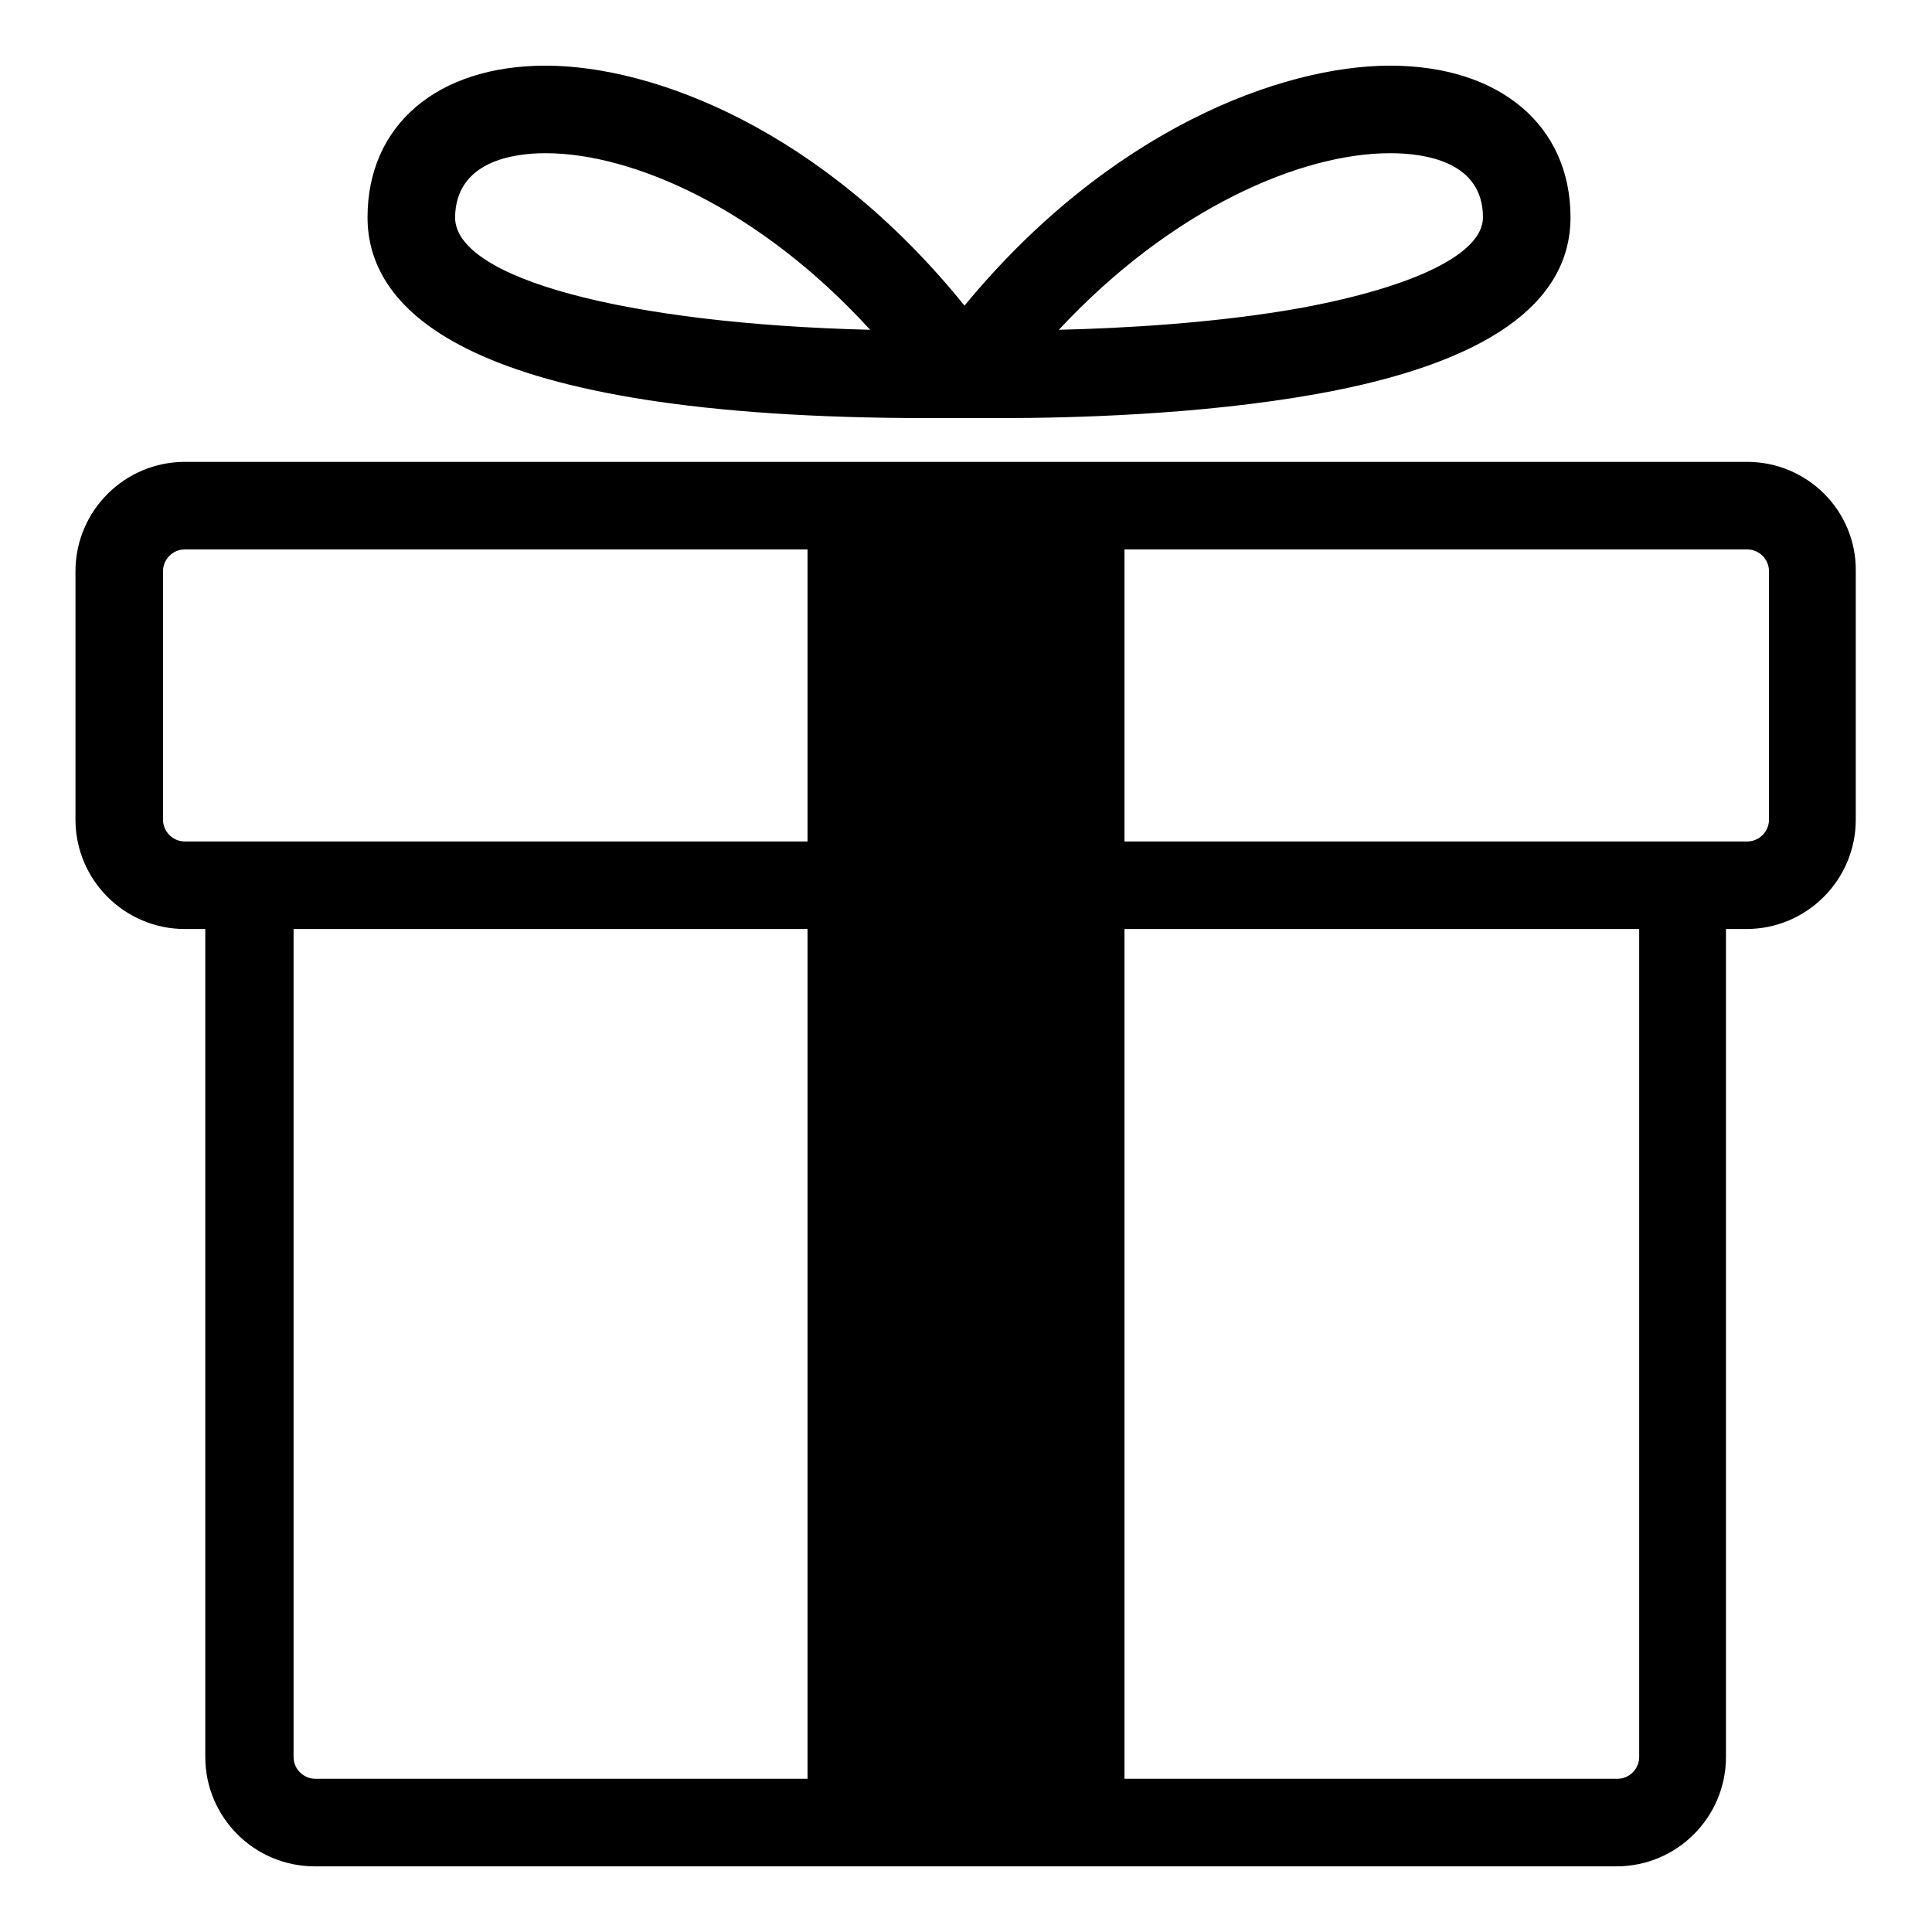
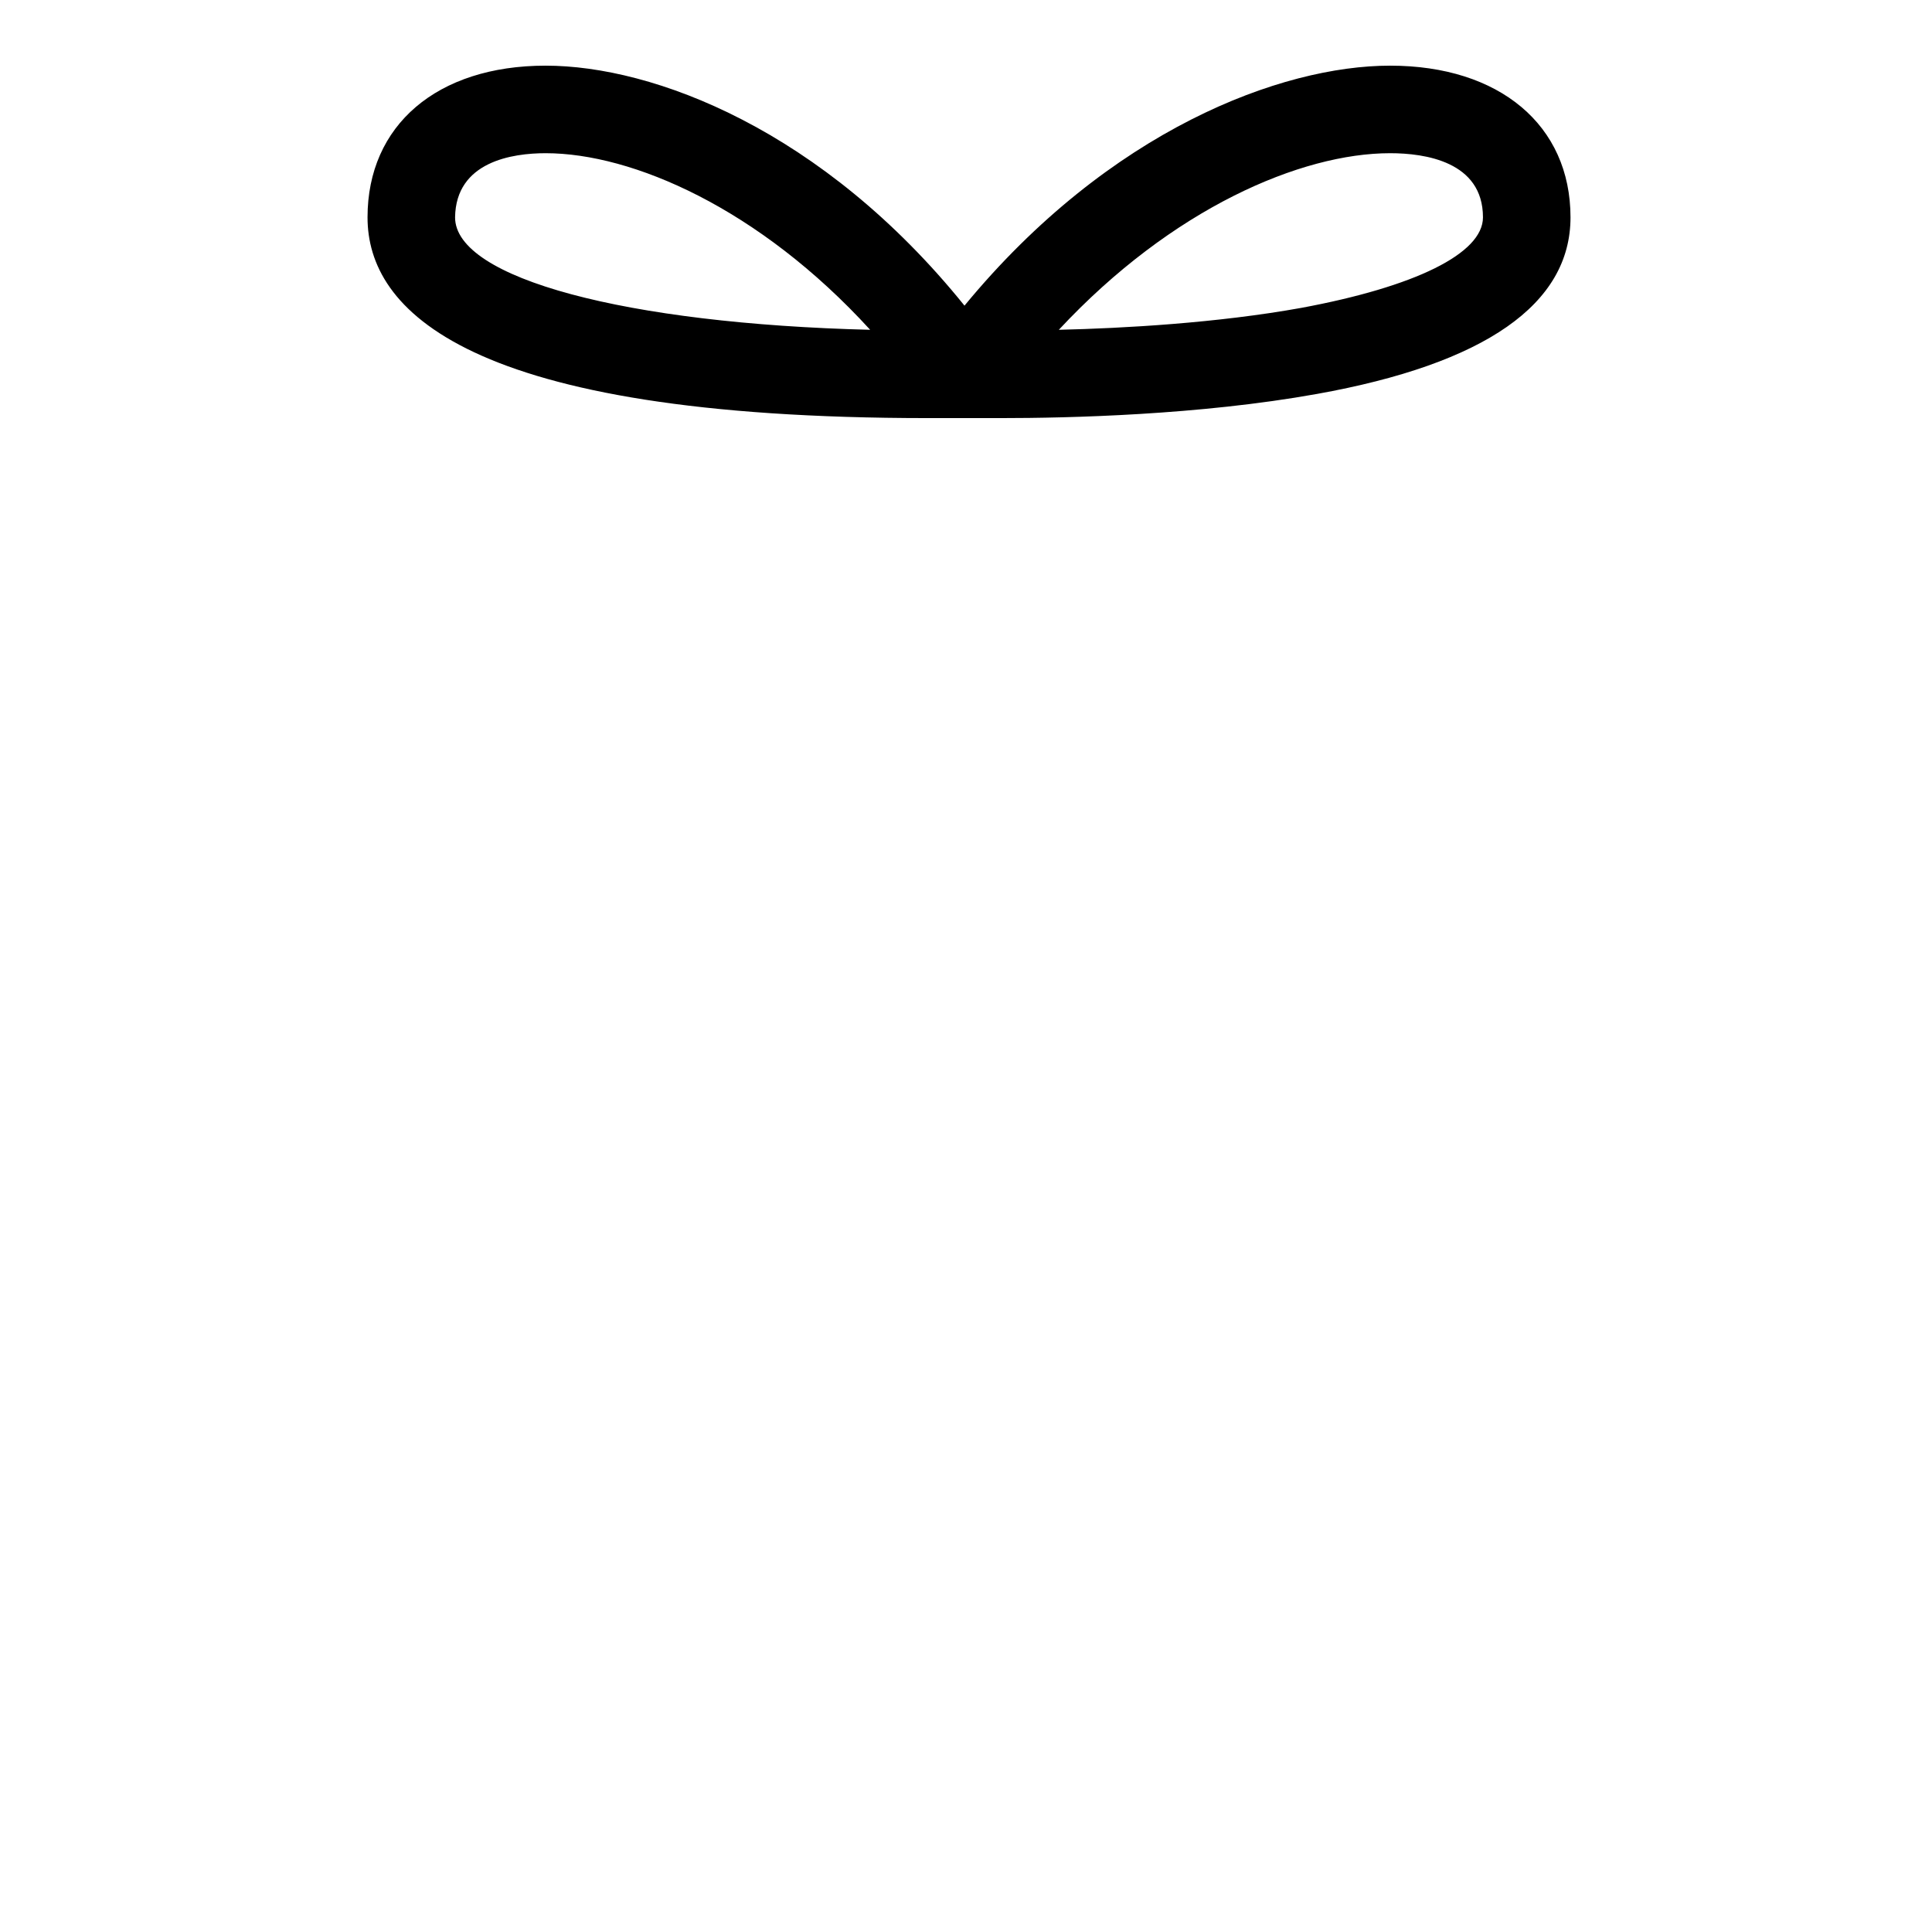
<svg xmlns="http://www.w3.org/2000/svg" version="1.1" x="0px" y="0px" viewBox="0 0 256 256" enable-background="new 0 0 256 256" xml:space="preserve">
  <g>
    <g>
-       <path fill="#000000" d="M231.5,61.2h-207c-8,0-14.5,6.5-14.5,14.5v32.9c0,8,6.5,14.5,14.5,14.5h2.7v109.7c0,8,6.5,14.5,14.5,14.5h172.5c8,0,14.5-6.5,14.5-14.5V123.1h2.7c8,0,14.5-6.5,14.5-14.5V75.7C246,67.7,239.5,61.2,231.5,61.2z M21.6,108.6V75.7c0-1.6,1.3-2.9,2.9-2.9H107v38.7H33h-8.5C22.9,111.5,21.6,110.2,21.6,108.6z M38.9,232.8V123.1H107v112.6H41.8C40.2,235.7,38.9,234.4,38.9,232.8z M217.2,232.8c0,1.6-1.3,2.9-2.9,2.9H149V123.1h68.2V232.8L217.2,232.8z M234.4,108.6c0,1.6-1.3,2.9-2.9,2.9H223h-74V72.8h82.5c1.6,0,2.9,1.3,2.9,2.9L234.4,108.6L234.4,108.6z" />
      <path fill="#000000" d="M123,55.4c2.9,0,4.6,0,4.6,0c0.1,0,0.1,0,0.2,0c0.1,0,0.1,0,0.2,0c0,0,1.7,0,4.6,0c9,0,26.3-0.4,41.9-3.2c22.3-4,33.6-11.9,33.6-23.4c0-12.2-9.4-20.1-23.9-20.1c-14.4,0-37.2,8.5-56.4,31.8C109,17.2,86.6,8.7,72.3,8.7c-14.4,0-23.6,7.9-23.6,20.1C48.7,41,61.6,55.4,123,55.4z M184.2,20.3c4.6,0,12.3,1.1,12.3,8.5c0,4.8-9,9.2-24.1,12c-11.1,2-23.5,2.7-32.1,2.9C155.3,27.6,172.4,20.3,184.2,20.3z M72.3,20.3c11.5,0,28.3,7.3,43,23.4c-32.3-0.8-55-6.8-55-14.9C60.4,21.4,67.9,20.3,72.3,20.3z" />
    </g>
  </g>
</svg>